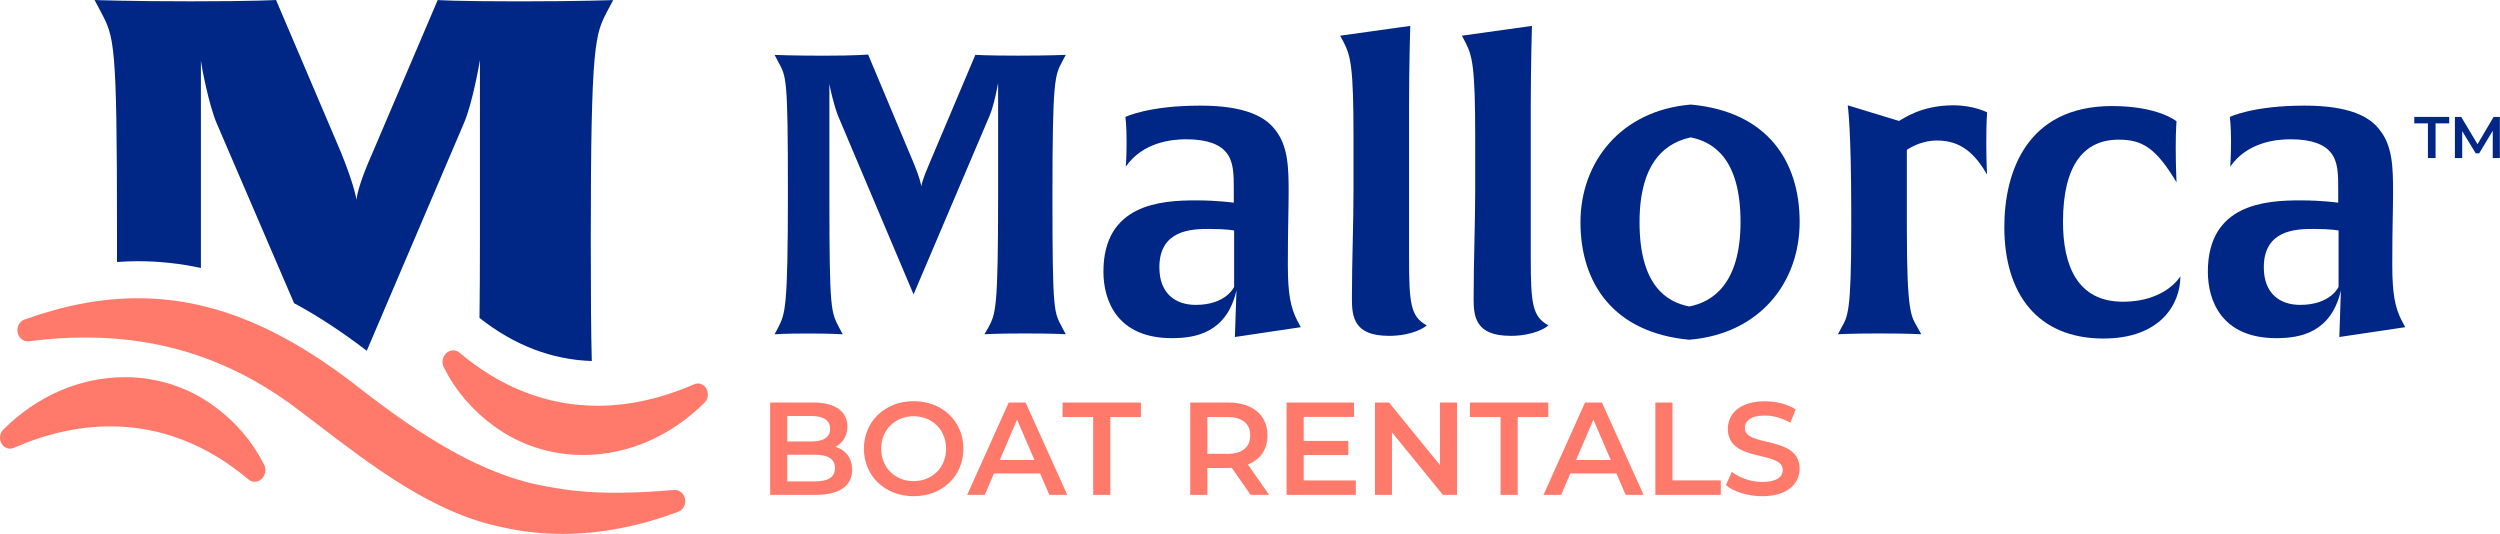
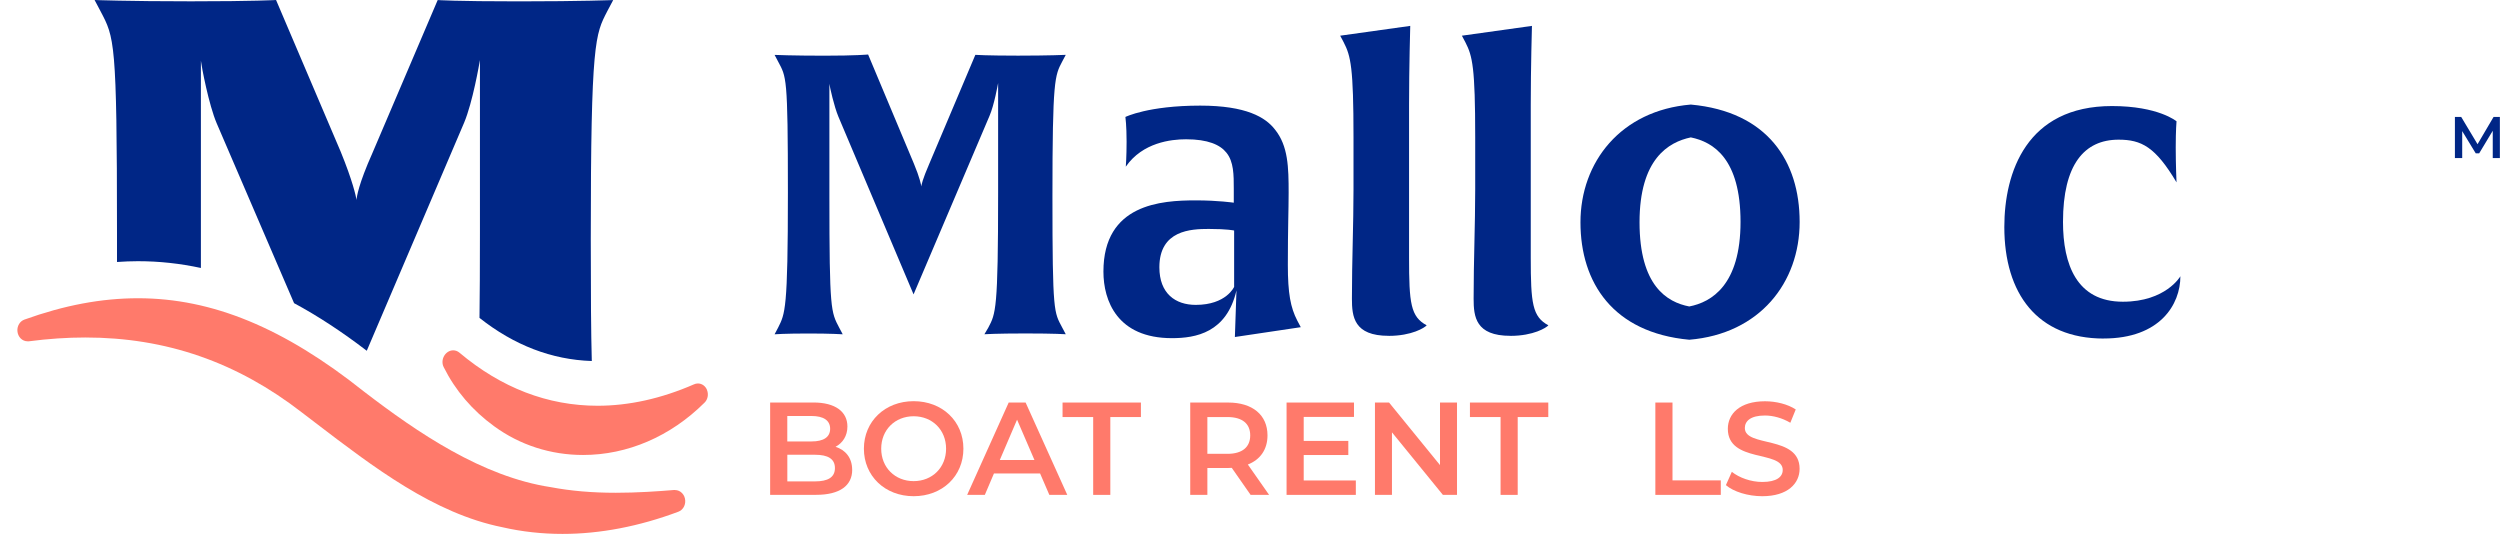
<svg xmlns="http://www.w3.org/2000/svg" id="Layer_2" viewBox="0 0 568.82 121.47">
  <defs>
    <style>.cls-1{fill:#ff7a6b;}.cls-1,.cls-2{stroke-width:0px;}.cls-2{fill:#002686;}</style>
  </defs>
  <g id="Layer_1-2">
    <path class="cls-1" d="M193.9,106.89c0,3.6-2.82,5.7-8.22,5.7h-10.45v-21.01h9.84c5.04,0,7.74,2.13,7.74,5.46,0,2.16-1.08,3.75-2.7,4.62,2.25.72,3.78,2.49,3.78,5.22ZM179.13,94.65v5.79h5.52c2.7,0,4.23-.96,4.23-2.88s-1.53-2.91-4.23-2.91h-5.52ZM189.97,106.5c0-2.1-1.59-3.03-4.53-3.03h-6.3v6.06h6.3c2.94,0,4.53-.93,4.53-3.03Z" />
    <path class="cls-1" d="M196.56,102.09c0-6.21,4.8-10.81,11.32-10.81s11.32,4.56,11.32,10.81-4.8,10.81-11.32,10.81-11.32-4.59-11.32-10.81ZM215.26,102.09c0-4.29-3.15-7.38-7.38-7.38s-7.38,3.09-7.38,7.38,3.15,7.38,7.38,7.38,7.38-3.09,7.38-7.38Z" />
    <path class="cls-1" d="M236.66,107.73h-10.51l-2.07,4.86h-4.02l9.45-21.01h3.84l9.48,21.01h-4.08l-2.1-4.86ZM235.37,104.67l-3.96-9.18-3.93,9.18h7.89Z" />
    <path class="cls-1" d="M248.72,94.89h-6.96v-3.3h17.83v3.3h-6.96v17.71h-3.9v-17.71Z" />
    <path class="cls-1" d="M284.55,112.6l-4.29-6.15c-.27.03-.54.03-.81.03h-4.74v6.12h-3.9v-21.01h8.64c5.52,0,8.94,2.82,8.94,7.47,0,3.18-1.62,5.52-4.47,6.63l4.83,6.9h-4.2ZM279.27,94.89h-4.56v8.37h4.56c3.42,0,5.19-1.56,5.19-4.2s-1.77-4.17-5.19-4.17Z" />
    <path class="cls-1" d="M308.49,109.33v3.27h-15.76v-21.01h15.34v3.27h-11.44v5.46h10.15v3.21h-10.15v5.79h11.86Z" />
    <path class="cls-1" d="M331.51,91.59v21.01h-3.21l-11.59-14.23v14.23h-3.87v-21.01h3.21l11.59,14.23v-14.23h3.87Z" />
    <path class="cls-1" d="M341.41,94.89h-6.96v-3.3h17.83v3.3h-6.96v17.71h-3.9v-17.71Z" />
-     <path class="cls-1" d="M367.79,107.73h-10.51l-2.07,4.86h-4.02l9.45-21.01h3.84l9.48,21.01h-4.08l-2.1-4.86ZM366.5,104.67l-3.96-9.18-3.93,9.18h7.89Z" />
    <path class="cls-1" d="M376.64,91.59h3.9v17.71h10.99v3.3h-14.89v-21.01Z" />
    <path class="cls-1" d="M392.69,110.38l1.35-3.03c1.68,1.35,4.35,2.31,6.93,2.31,3.27,0,4.65-1.17,4.65-2.73,0-4.53-12.49-1.56-12.49-9.36,0-3.39,2.7-6.27,8.46-6.27,2.52,0,5.16.66,6.99,1.86l-1.23,3.03c-1.89-1.11-3.96-1.65-5.79-1.65-3.24,0-4.56,1.26-4.56,2.85,0,4.47,12.46,1.56,12.46,9.27,0,3.36-2.73,6.24-8.49,6.24-3.27,0-6.54-1.02-8.28-2.52Z" />
    <path class="cls-2" d="M31.41,59.43h0c4.8,0,9.55.52,14.3,1.54,0-2.1,0-4.29,0-6.62V13.81c.15,1.35,1.8,10.06,3.6,14.26l17.6,40.91c5.41,2.91,10.9,6.51,16.54,10.83l22.15-51.89c1.95-4.65,3.45-13.36,3.6-14.26v39.18c0,8.51-.03,13.77-.1,19.49,7.86,6.22,16.44,9.52,25.55,9.81-.17-6.7-.23-14.36-.23-27.79,0-45.04,1.05-46.54,3.75-51.79l1.35-2.55s-6.91.3-21.47.3-18.46-.3-18.46-.3l-14.86,34.83c-3.15,7.06-3.6,10.06-3.6,10.66-.15-.9-.9-4.35-3.6-10.96L62.81,0s-4.8.3-19.37.3-21.92-.3-21.92-.3l1.35,2.55c3.15,6,3.75,6.6,3.75,50.29,0,2.39,0,4.62,0,6.77,1.6-.11,3.19-.18,4.78-.18h0Z" />
    <path class="cls-1" d="M160.87,88.73c-.36-.9-1.17-1.48-2.07-1.48-.32,0-.63.07-.93.21-7.38,3.22-14.76,4.86-21.89,4.86-11.35,0-21.93-4.07-31.46-12.09-.39-.33-.89-.52-1.4-.52h0c-.81,0-1.57.46-2.04,1.22-.49.81-.54,1.82-.12,2.62,2.66,5.32,6.53,9.85,11.48,13.44,5.85,4.27,12.85,6.53,20.23,6.53,10.1,0,19.9-4.22,27.6-11.88.75-.7,1-1.88.59-2.9Z" />
    <path class="cls-1" d="M153.57,111.49h-.22c-3.6.3-8.4.63-13.22.63-5.44,0-10.27-.42-14.76-1.27-15.62-2.37-30.3-12.35-42.61-21.8-18.14-14.45-34.47-21.19-51.35-21.19h0c-8.32,0-16.78,1.59-25.87,4.86-1.01.37-1.66,1.44-1.58,2.59.09,1.34,1.09,2.35,2.33,2.35h.25c4.42-.58,8.74-.87,12.86-.87,18.37,0,34.51,5.59,49.33,17.09,1.02.78,2.03,1.55,3.05,2.33,13.27,10.14,26.98,20.63,42.53,23.75,4.39,1.01,9,1.52,13.68,1.52,8.55,0,17.42-1.7,26.36-5.05.98-.37,1.61-1.38,1.56-2.52-.06-1.35-1.08-2.41-2.33-2.41Z" />
-     <path class="cls-1" d="M48.62,92.35c-5.85-4.27-12.85-6.53-20.23-6.53h0c-10.1,0-19.9,4.22-27.6,11.88-.75.7-1,1.88-.59,2.9.36.9,1.17,1.48,2.07,1.48.32,0,.63-.07.93-.21,7.38-3.22,14.76-4.86,21.89-4.86,11.35,0,21.93,4.07,31.46,12.09.39.33.89.52,1.4.52.81,0,1.58-.46,2.04-1.22.49-.81.54-1.82.12-2.62-2.66-5.32-6.53-9.85-11.48-13.44Z" />
    <path class="cls-2" d="M242.5,76.05s-2.49-.18-9.17-.18-9.35.18-9.35.18l.89-1.51c1.69-3.21,2.23-4.01,2.23-30.72v-24.93c-.09.45-.89,4.99-1.96,7.48l-17.28,40.61-17.1-40.43c-.98-2.32-1.96-6.77-2.05-7.48v25.65c0,25.91.36,26.27,2.23,29.83l.8,1.51s-2.67-.18-7.75-.18c-5.43,0-7.75.18-7.75.18l.8-1.51c1.6-3.21,2.23-4.01,2.23-30.72s-.36-26.27-2.23-29.83l-.8-1.51s4.1.18,11.31.18,9.97-.27,9.97-.27l10.42,24.84c1.34,3.21,1.6,4.72,1.69,5.17,0-.27.27-1.6,1.78-5.08l10.51-24.85s2.67.18,9.71.18,10.86-.18,10.86-.18l-.8,1.51c-1.69,3.21-2.23,4.01-2.23,30.72s.36,26.27,2.23,29.83l.8,1.51Z" />
    <path class="cls-2" d="M295.93,74.45l-14.96,2.23.36-10.6c-2.23,9.62-9.26,10.86-14.69,10.86-12.47,0-15.58-8.55-15.58-15.14,0-15.41,13.18-16.21,21.02-16.21,5.08,0,8.64.53,8.64.53v-3.12c0-3.21,0-6.23-1.69-8.28-1.42-1.78-4.19-3.03-9.17-3.03-3.38,0-9.88.71-13.71,6.23,0,0,.18-2.23.18-5.7,0-3.65-.27-5.61-.27-5.61,0,0,5.17-2.58,17.01-2.58,10.51,0,14.87,2.67,17.01,5.43,3.03,3.74,3.12,8.64,3.12,14.43,0,3.92-.18,7.75-.18,16.39,0,6.5.62,9.71,2.14,12.65l.8,1.51ZM280.8,52.45s-1.51-.36-5.79-.36c-4.01,0-11.22.27-11.22,8.73,0,5.97,3.65,8.55,8.28,8.55,6.95,0,8.73-4.1,8.73-4.1v-12.82Z" />
    <path class="cls-2" d="M315.97,76.41c-7.93,0-8.37-4.36-8.37-8.46,0-8.73.36-16.83.36-24.84v-11.84c0-15.94-.62-18.52-2.23-21.64l-.8-1.51,15.94-2.23s-.27,9.35-.27,17.99v34.73c0,10.42.36,13.45,4.01,15.41-.45.53-3.38,2.4-8.64,2.4Z" />
    <path class="cls-2" d="M343.66,76.41c-7.93,0-8.37-4.36-8.37-8.46,0-8.73.36-16.83.36-24.84v-11.84c0-15.94-.62-18.52-2.23-21.64l-.8-1.51,15.94-2.23s-.27,9.35-.27,17.99v34.73c0,10.42.36,13.45,4.01,15.41-.45.53-3.38,2.4-8.64,2.4Z" />
    <path class="cls-2" d="M384.36,77.3c-17.36-1.6-24.76-13-24.76-26.71s9.17-25.47,25.11-26.8c17.45,1.6,24.76,12.91,24.76,26.71s-9.08,25.47-25.11,26.8ZM384.71,31.26c-5.08,1.07-11.67,4.9-11.67,19.32s6.23,18.17,11.31,19.15c5.08-.98,11.67-4.9,11.67-19.24s-6.14-18.17-11.31-19.23Z" />
-     <path class="cls-2" d="M440.72,31.97c-4.01,0-6.86,2.14-6.86,2.14v17.72c0,19.41.98,20.13,2.4,22.62l.89,1.6s-2.94-.18-9.53-.18-9.44.18-9.44.18l.8-1.51c1.42-2.58,2.23-3.29,2.23-22.71v-3.56c0-19.15-.8-24.31-.8-24.31l11.67,3.56c.98-.53,5.08-3.56,12.38-3.56,4.63,0,7.66,1.6,7.66,1.6,0,0-.18,2.14-.18,6.77,0,5.08.18,7.39.18,7.39-2.76-4.72-5.88-7.75-11.4-7.75Z" />
    <path class="cls-2" d="M478.66,77.03c-15.14,0-22.62-10.24-22.62-25.38,0-12.47,5.08-27.52,24.49-27.52,10.6,0,14.69,3.47,14.69,3.47,0,0-.18,1.96-.18,5.97s.18,7.92.18,7.92c-4.81-8.1-8.01-9.71-13.18-9.71-7.84,0-12.65,5.7-12.65,18.7,0,9.71,3.12,18.17,13.62,18.17,9.79,0,13.09-5.79,13.09-5.79,0,6.41-4.63,14.16-17.45,14.16Z" />
-     <path class="cls-2" d="M547.22,74.45l-14.96,2.23.36-10.6c-2.23,9.62-9.26,10.86-14.69,10.86-12.47,0-15.58-8.55-15.58-15.14,0-15.41,13.18-16.21,21.02-16.21,5.08,0,8.64.53,8.64.53v-3.12c0-3.21,0-6.23-1.69-8.28-1.42-1.78-4.19-3.03-9.17-3.03-3.38,0-9.88.71-13.71,6.23,0,0,.18-2.23.18-5.7,0-3.65-.27-5.61-.27-5.61,0,0,5.17-2.58,17.01-2.58,10.51,0,14.87,2.67,17.01,5.43,3.03,3.74,3.12,8.64,3.12,14.43,0,3.92-.18,7.75-.18,16.39,0,6.5.62,9.71,2.14,12.65l.8,1.51ZM532.09,52.45s-1.51-.36-5.79-.36c-4.01,0-11.22.27-11.22,8.73,0,5.97,3.65,8.55,8.28,8.55,6.95,0,8.73-4.1,8.73-4.1v-12.82Z" />
-     <path class="cls-2" d="M552.42,28.07h-3.1v-1.47h7.94v1.47h-3.1v7.89h-1.74v-7.89Z" />
    <path class="cls-2" d="M567.17,35.96v-6.21s-3.09,5.14-3.09,5.14h-.78l-3.08-5.06v6.13h-1.66v-9.36h1.43l3.72,6.21,3.65-6.21h1.43v9.36s-1.63,0-1.63,0Z" />
  </g>
</svg>